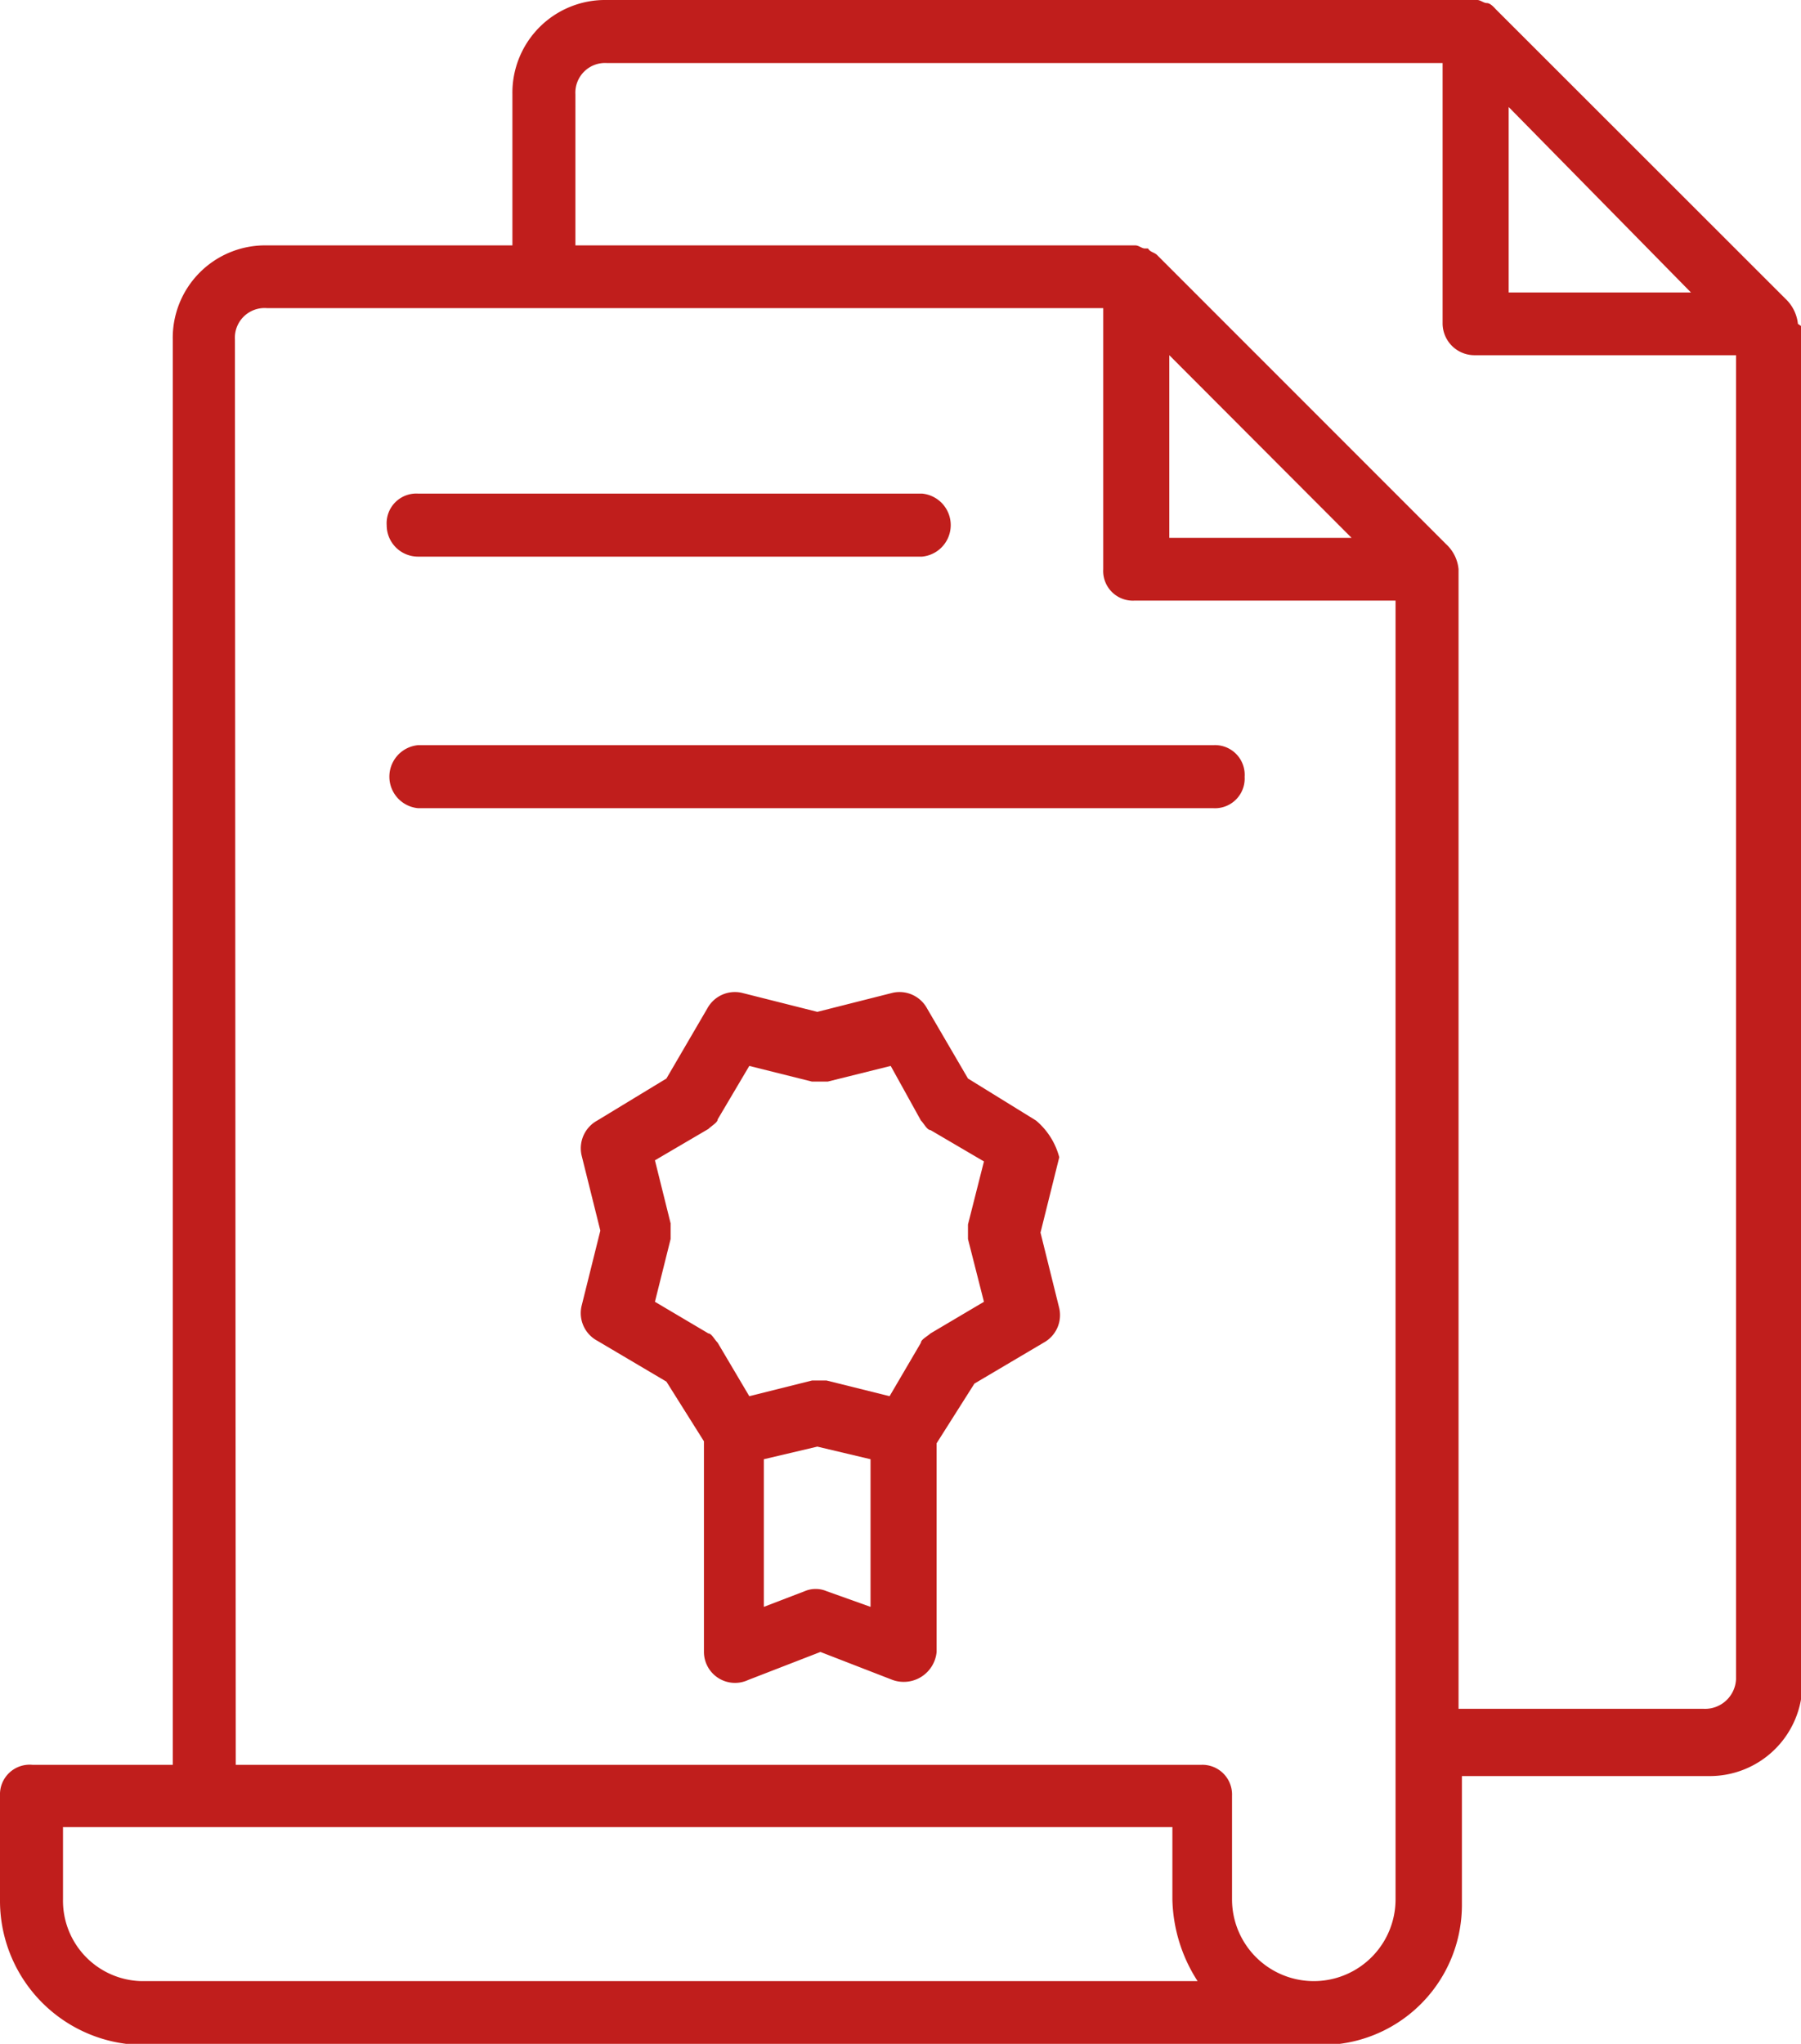
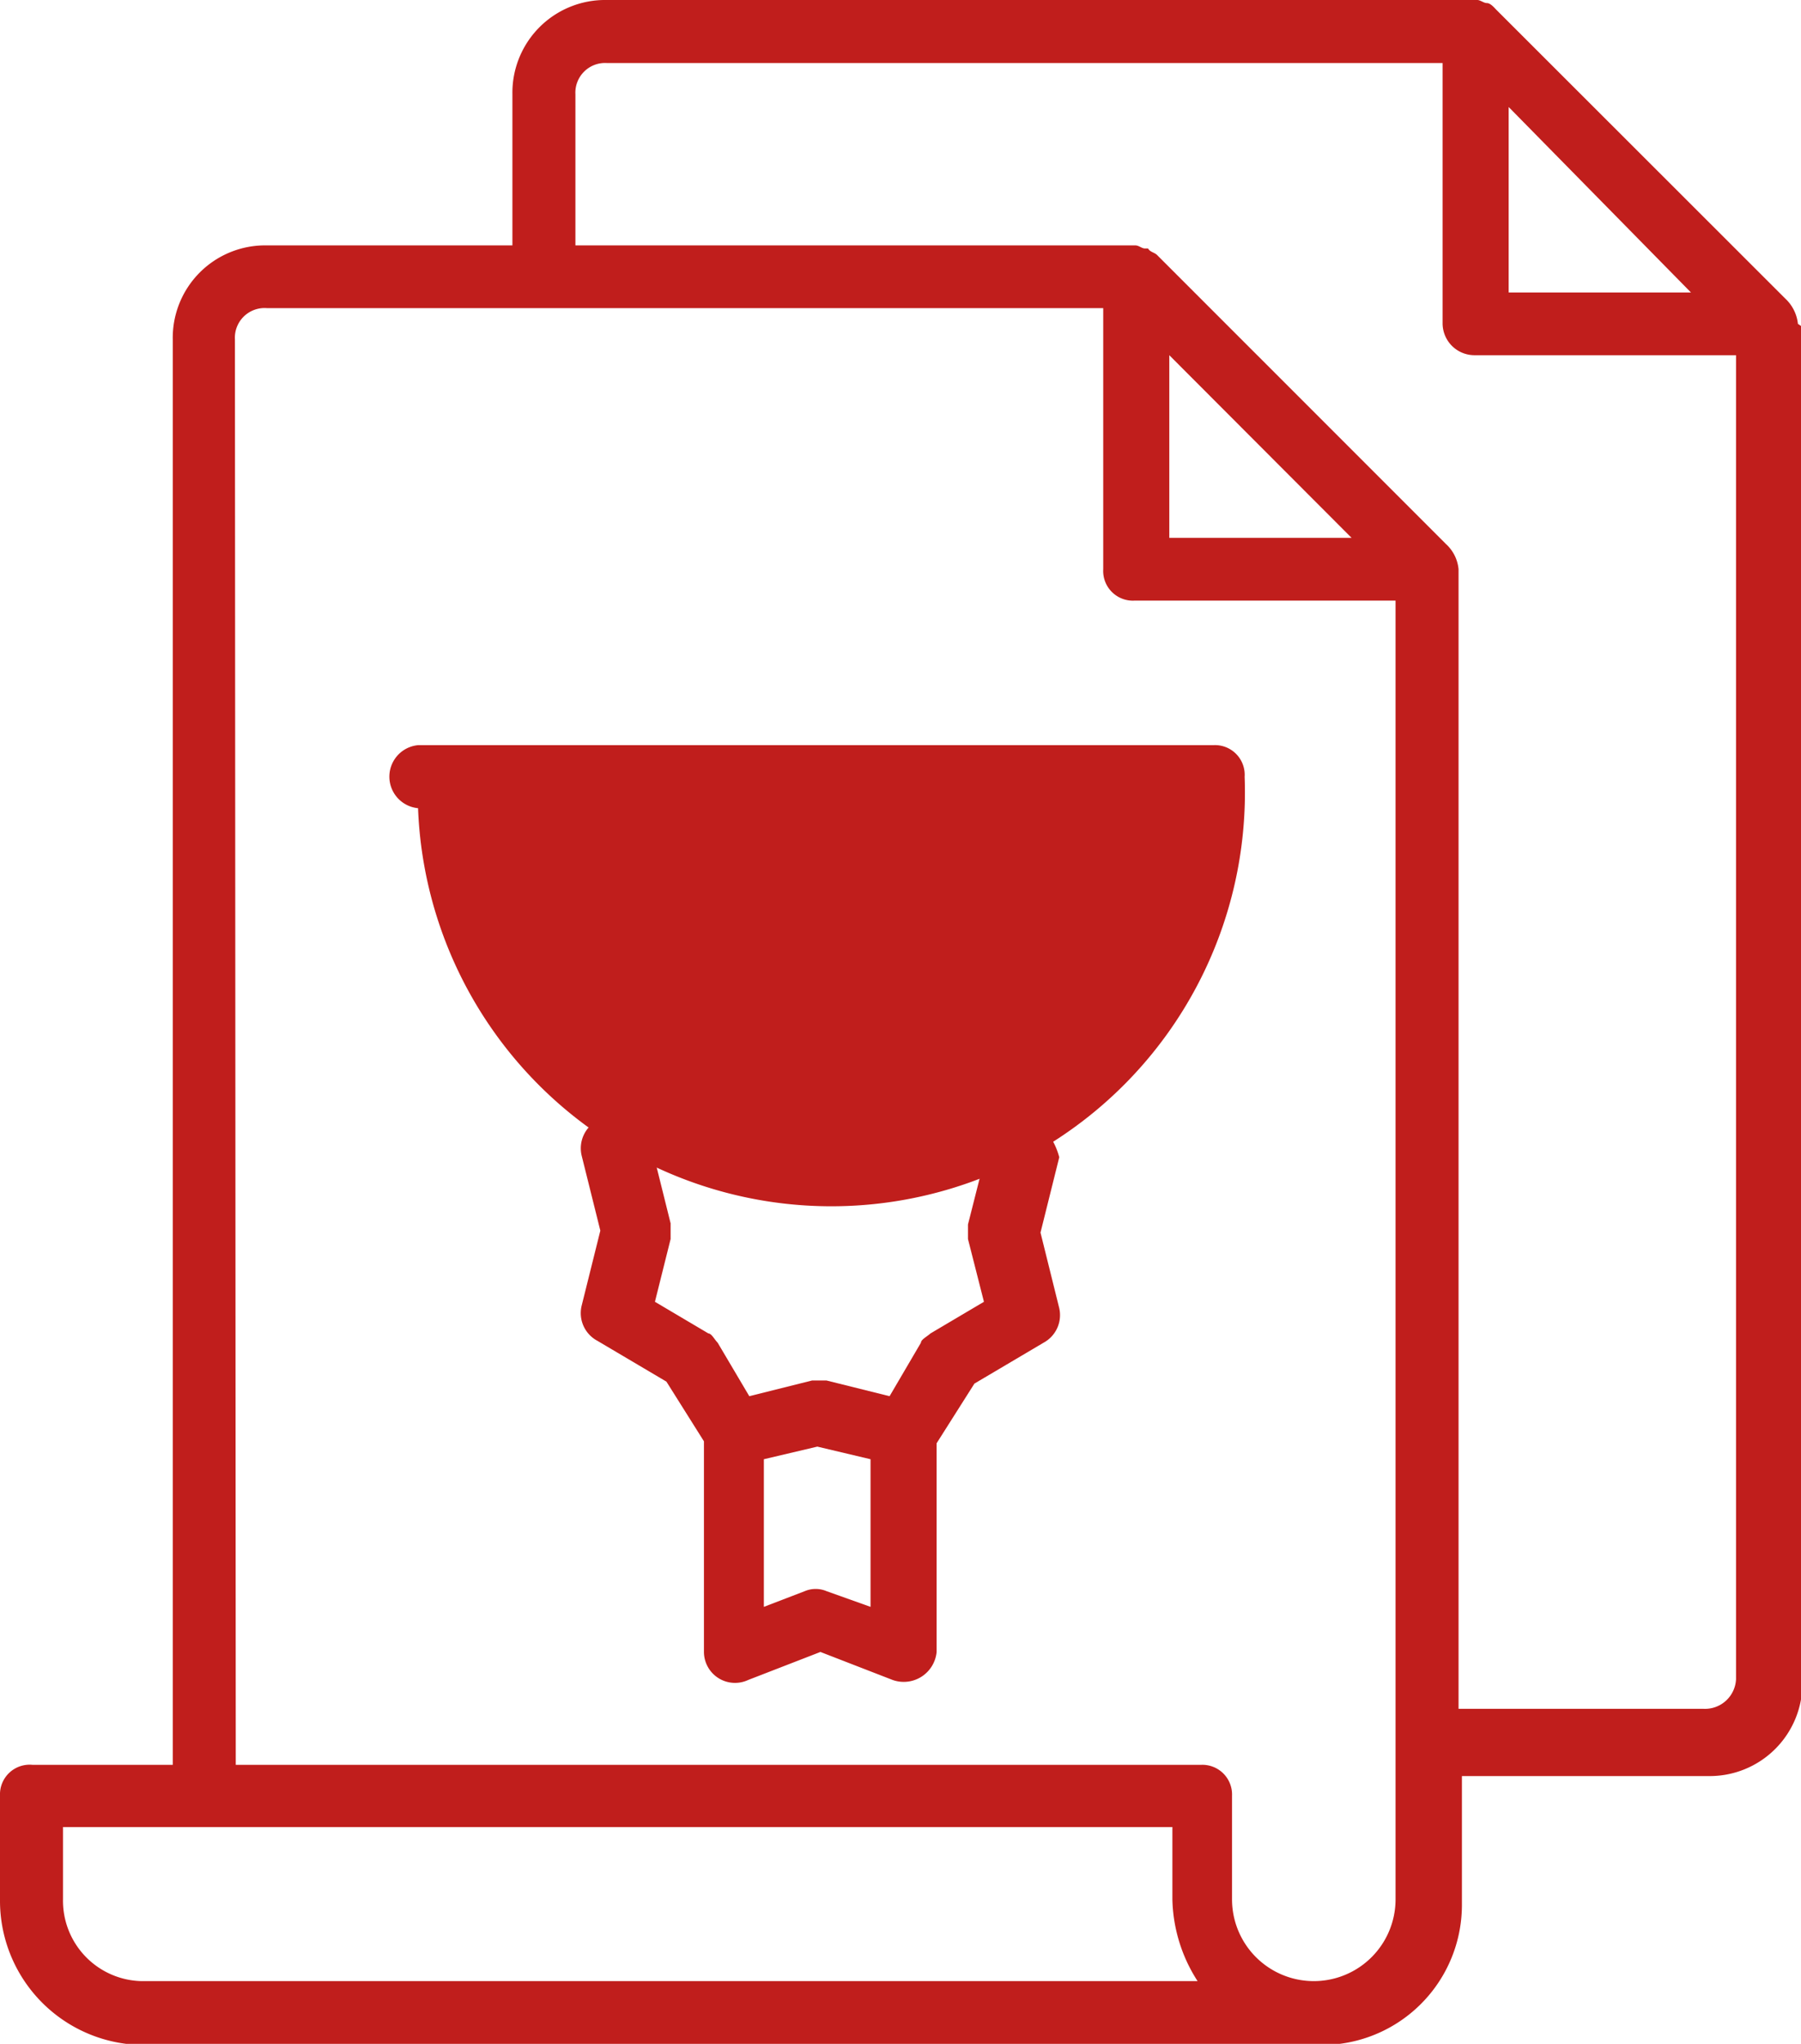
<svg xmlns="http://www.w3.org/2000/svg" viewBox="0 0 64.32 72.96">
  <defs>
    <style>.cls-1{fill:#c01e1c;}</style>
  </defs>
  <g id="图层_2" data-name="图层 2">
    <g id="图层_1-2" data-name="图层 1">
      <path class="cls-1" d="M64.21,11.56a1.44,1.44,0,0,0-.45-.9L53.43.34c-.11-.12-.22-.23-.33-.23S52.87,0,52.76,0H21.66A3.31,3.31,0,0,0,18.3,3.37V8.76H9.54a3.3,3.3,0,0,0-3.37,3.36V63h-5A1.06,1.06,0,0,0,0,64.1v3.7A5.15,5.15,0,0,0,5.16,73h42a5,5,0,0,0,5.05-5v-4.6H61a3.31,3.31,0,0,0,3.37-3.37V11.67Zm-3.82-1.12H53.88V3.82Zm-52,1.68A1.06,1.06,0,0,1,9.54,11H39.4v9.32a1.06,1.06,0,0,0,1.12,1.12h9.32V67.8a2.92,2.92,0,0,1-5.84,0V64.1A1.06,1.06,0,0,0,42.88,63H8.42ZM41.76,19.2V12.68l6.51,6.52ZM2.25,67.8V65.22H41.87V67.8a5.59,5.59,0,0,0,.9,2.92H5.05A2.87,2.87,0,0,1,2.25,67.8ZM60.84,61H52.09V20.32a1.39,1.39,0,0,0-.45-.9L41.31,9.09C41.2,9,41.08,9,41,8.87h-.11c-.11,0-.22-.11-.34-.11h-20V3.37a1.06,1.06,0,0,1,1.12-1.12H51.52v9.31a1.14,1.14,0,0,0,1.13,1.12H62V59.94A1.11,1.11,0,0,1,60.84,61Z" />
-       <path class="cls-1" d="M14.93,19.87h18a1.13,1.13,0,0,0,0-2.25h-18a1.06,1.06,0,0,0-1.12,1.13A1.12,1.12,0,0,0,14.93,19.87Z" />
-       <path class="cls-1" d="M44.45,27.73a1.06,1.06,0,0,0-1.12-1.13H14.93a1.13,1.13,0,0,0,0,2.25h28.4A1.06,1.06,0,0,0,44.45,27.73Z" />
+       <path class="cls-1" d="M44.45,27.73a1.06,1.06,0,0,0-1.12-1.13H14.93a1.13,1.13,0,0,0,0,2.25A1.06,1.06,0,0,0,44.45,27.73Z" />
      <path class="cls-1" d="M37,40,34.57,38.5,33.11,36a1.12,1.12,0,0,0-1.23-.56l-2.69.68-2.7-.68a1.12,1.12,0,0,0-1.23.56L23.8,38.5,21.33,40a1.13,1.13,0,0,0-.56,1.24l.67,2.69-.67,2.69a1.12,1.12,0,0,0,.56,1.24l2.47,1.46,1.34,2.13v7.52a1.11,1.11,0,0,0,1.58,1l2.58-1,2.58,1a1.18,1.18,0,0,0,1.57-1V51.52l1.35-2.13,2.47-1.46a1.12,1.12,0,0,0,.56-1.23L37.16,44l.67-2.69A2.57,2.57,0,0,0,37,40ZM29.52,56.8a1,1,0,0,0-.78,0l-1.46.56V52.09l1.91-.45,1.9.45v5.27Zm5.05-12.57.57,2.24L33.23,47.6c-.12.11-.34.22-.34.33l-1.12,1.91-2.25-.56H29l-2.24.56-1.13-1.91c-.11-.11-.22-.33-.33-.33l-1.91-1.13.56-2.24v-.56l-.56-2.25,1.91-1.12c.11-.11.33-.23.33-.34l1.13-1.91,2.24.56h.56l2.25-.56L32.89,40c.11.11.22.34.34.34l1.91,1.12-.57,2.25Z" />
    </g>
  </g>
</svg>